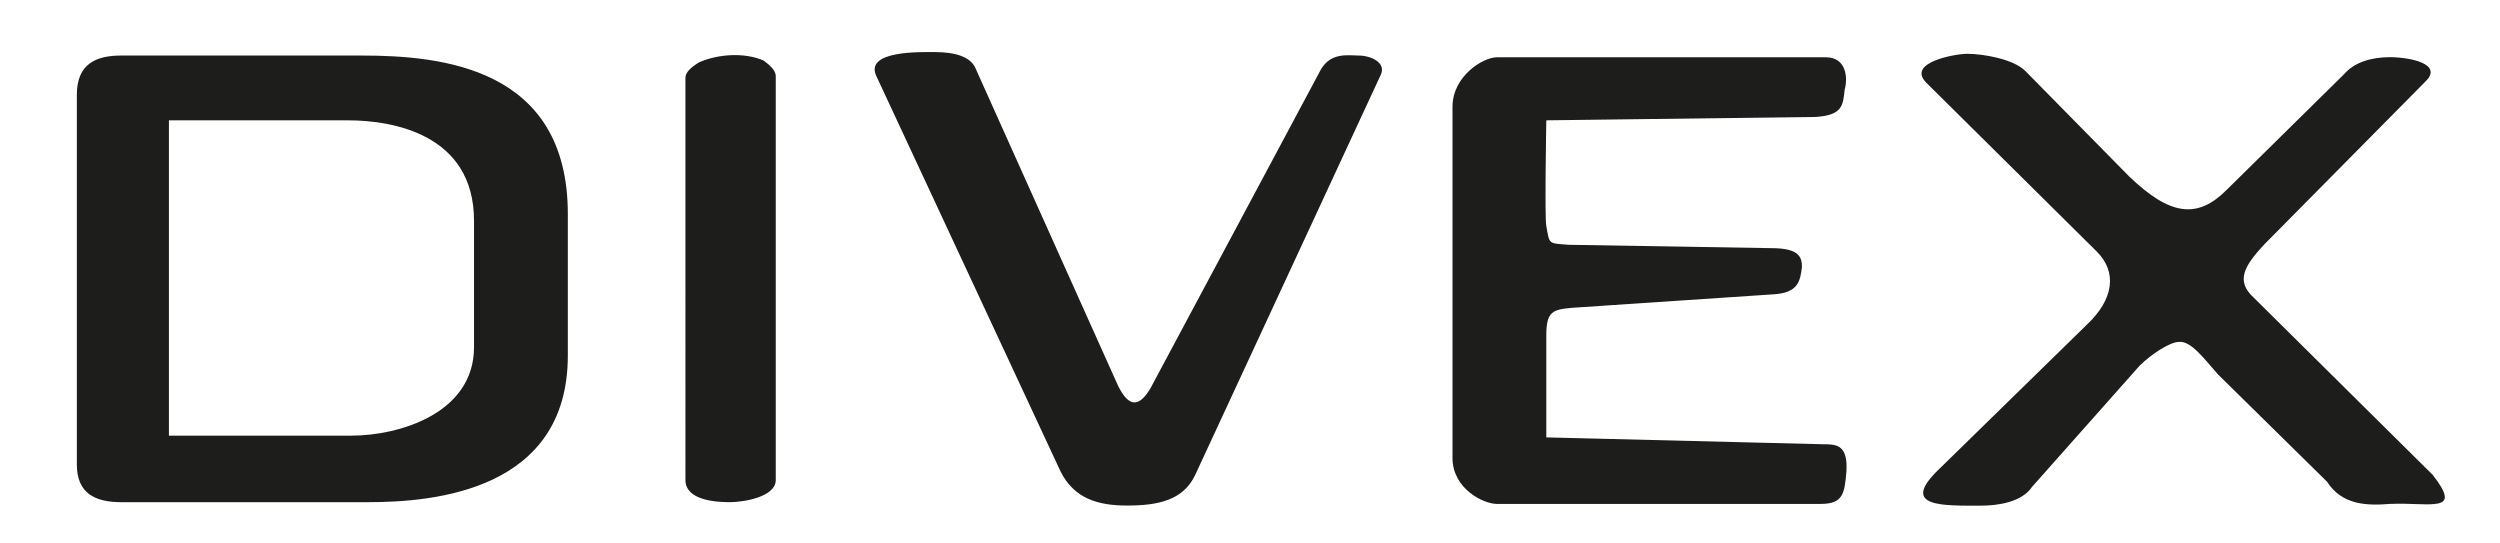
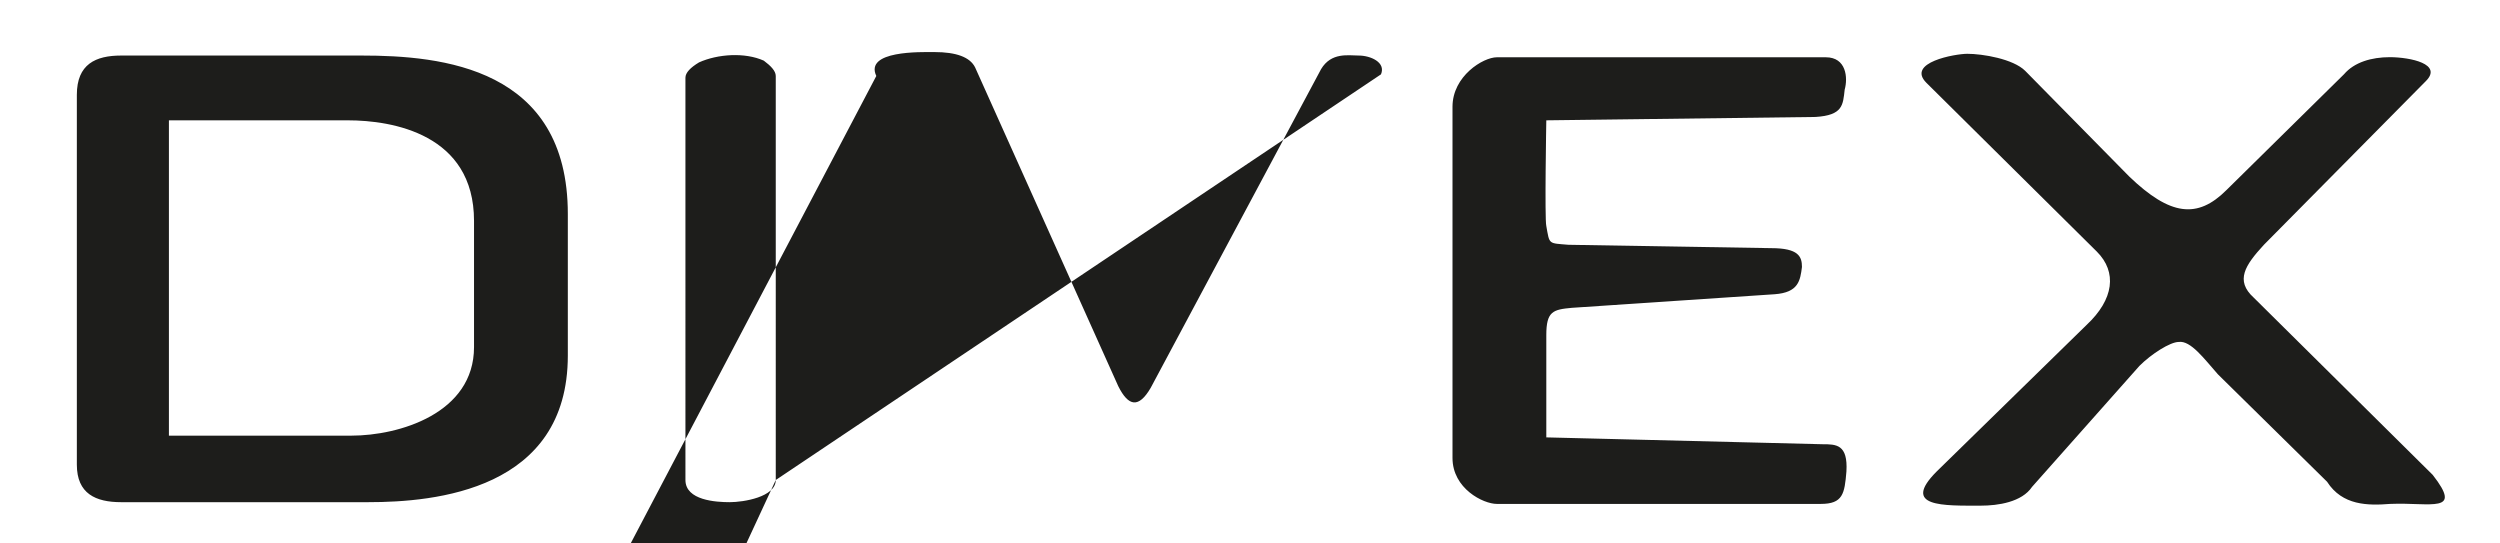
<svg xmlns="http://www.w3.org/2000/svg" version="1.1" id="Layer_1" x="0px" y="0px" viewBox="0 0 230 50" style="enable-background:new 0 0 230 50;" xml:space="preserve">
  <style type="text/css">
	.st0{fill-rule:evenodd;clip-rule:evenodd;fill:#1D1D1B;}
</style>
  <g>
-     <path class="st0" d="M71.37,44.16c0,1.57-2.98,2.04-4.23,2.04s-4.08-0.16-4.08-2.04V7.15c0-0.47,0.47-0.94,1.25-1.41   c1.73-0.78,4.23-0.94,5.96-0.16c0.63,0.47,1.1,0.94,1.1,1.41V44.16L71.37,44.16z M127.05,6.84l-17.09,36.85   c-1.1,2.35-3.45,2.82-6.27,2.82c-2.67,0-4.86-0.63-6.12-3.14L80.62,6.99c-1.1-2.35,4.08-2.2,5.33-2.2c2.04,0,3.29,0.47,3.76,1.41   l13.17,29.33c0.94,1.88,1.88,2.04,2.98,0.16l15.68-29.33c0.94-1.57,2.51-1.25,3.45-1.25C126.1,5.11,127.52,5.74,127.05,6.84   L127.05,6.84z M167.51,46.36h-29.8c-1.25,0-4.08-1.41-4.08-4.23V9.82c0-2.82,2.82-4.55,4.08-4.55h30.27c1.88,0,2.04,1.88,1.73,2.98   c-0.16,1.41-0.16,2.35-2.67,2.51l-24.78,0.31c0,0-0.16,9.1,0,9.72c0.31,1.73,0.16,1.57,2.04,1.73l18.66,0.31   c2.51,0,2.82,0.78,2.82,1.73c-0.16,1.25-0.31,2.35-2.51,2.51l-18.66,1.25c-1.73,0.16-2.35,0.31-2.35,2.51v9.41l25.41,0.63   c1.25,0,2.35,0,2.2,2.51C169.7,45.42,169.55,46.36,167.51,46.36L167.51,46.36z M223.18,7.46l-14.9,15.06   c-1.73,1.88-2.67,3.29-0.94,4.86l16.47,16.31c2.82,3.61-0.16,2.51-3.92,2.67c-2.04,0.16-4.39,0.16-5.8-2.04l-10.04-9.88   c-1.25-1.41-2.51-3.14-3.61-2.98c-0.78,0-2.51,1.1-3.61,2.2l-9.88,11.13c-0.94,1.41-3.14,1.73-4.7,1.73   c-3.45,0-7.37,0.16-4.08-3.14l13.8-13.49c2.51-2.35,2.82-4.86,0.94-6.74L177.23,7.62c-1.88-1.88,2.67-2.67,3.76-2.67   c1.41,0,4.23,0.47,5.33,1.57l9.57,9.72c3.76,3.61,6.27,3.92,8.94,1.25l10.82-10.66c0.94-1.1,2.51-1.57,4.23-1.57   C221.77,5.27,224.75,5.89,223.18,7.46L223.18,7.46z M43.61,31.93V20.32c0-8-7.53-9.25-11.61-9.25H15.54v29.01h16.78   C36.71,40.08,43.61,38.04,43.61,31.93L43.61,31.93z M52.24,32.71c0,12.39-12.23,13.49-18.35,13.49H11.15   c-2.35,0-4.08-0.78-4.08-3.45V8.72c0-2.82,1.73-3.61,4.08-3.61h22.11c7.37,0,18.98,1.1,18.98,14.58V32.71z" />
+     <path class="st0" d="M71.37,44.16c0,1.57-2.98,2.04-4.23,2.04s-4.08-0.16-4.08-2.04V7.15c0-0.47,0.47-0.94,1.25-1.41   c1.73-0.78,4.23-0.94,5.96-0.16c0.63,0.47,1.1,0.94,1.1,1.41V44.16L71.37,44.16z l-17.09,36.85   c-1.1,2.35-3.45,2.82-6.27,2.82c-2.67,0-4.86-0.63-6.12-3.14L80.62,6.99c-1.1-2.35,4.08-2.2,5.33-2.2c2.04,0,3.29,0.47,3.76,1.41   l13.17,29.33c0.94,1.88,1.88,2.04,2.98,0.16l15.68-29.33c0.94-1.57,2.51-1.25,3.45-1.25C126.1,5.11,127.52,5.74,127.05,6.84   L127.05,6.84z M167.51,46.36h-29.8c-1.25,0-4.08-1.41-4.08-4.23V9.82c0-2.82,2.82-4.55,4.08-4.55h30.27c1.88,0,2.04,1.88,1.73,2.98   c-0.16,1.41-0.16,2.35-2.67,2.51l-24.78,0.31c0,0-0.16,9.1,0,9.72c0.31,1.73,0.16,1.57,2.04,1.73l18.66,0.31   c2.51,0,2.82,0.78,2.82,1.73c-0.16,1.25-0.31,2.35-2.51,2.51l-18.66,1.25c-1.73,0.16-2.35,0.31-2.35,2.51v9.41l25.41,0.63   c1.25,0,2.35,0,2.2,2.51C169.7,45.42,169.55,46.36,167.51,46.36L167.51,46.36z M223.18,7.46l-14.9,15.06   c-1.73,1.88-2.67,3.29-0.94,4.86l16.47,16.31c2.82,3.61-0.16,2.51-3.92,2.67c-2.04,0.16-4.39,0.16-5.8-2.04l-10.04-9.88   c-1.25-1.41-2.51-3.14-3.61-2.98c-0.78,0-2.51,1.1-3.61,2.2l-9.88,11.13c-0.94,1.41-3.14,1.73-4.7,1.73   c-3.45,0-7.37,0.16-4.08-3.14l13.8-13.49c2.51-2.35,2.82-4.86,0.94-6.74L177.23,7.62c-1.88-1.88,2.67-2.67,3.76-2.67   c1.41,0,4.23,0.47,5.33,1.57l9.57,9.72c3.76,3.61,6.27,3.92,8.94,1.25l10.82-10.66c0.94-1.1,2.51-1.57,4.23-1.57   C221.77,5.27,224.75,5.89,223.18,7.46L223.18,7.46z M43.61,31.93V20.32c0-8-7.53-9.25-11.61-9.25H15.54v29.01h16.78   C36.71,40.08,43.61,38.04,43.61,31.93L43.61,31.93z M52.24,32.71c0,12.39-12.23,13.49-18.35,13.49H11.15   c-2.35,0-4.08-0.78-4.08-3.45V8.72c0-2.82,1.73-3.61,4.08-3.61h22.11c7.37,0,18.98,1.1,18.98,14.58V32.71z" />
  </g>
</svg>